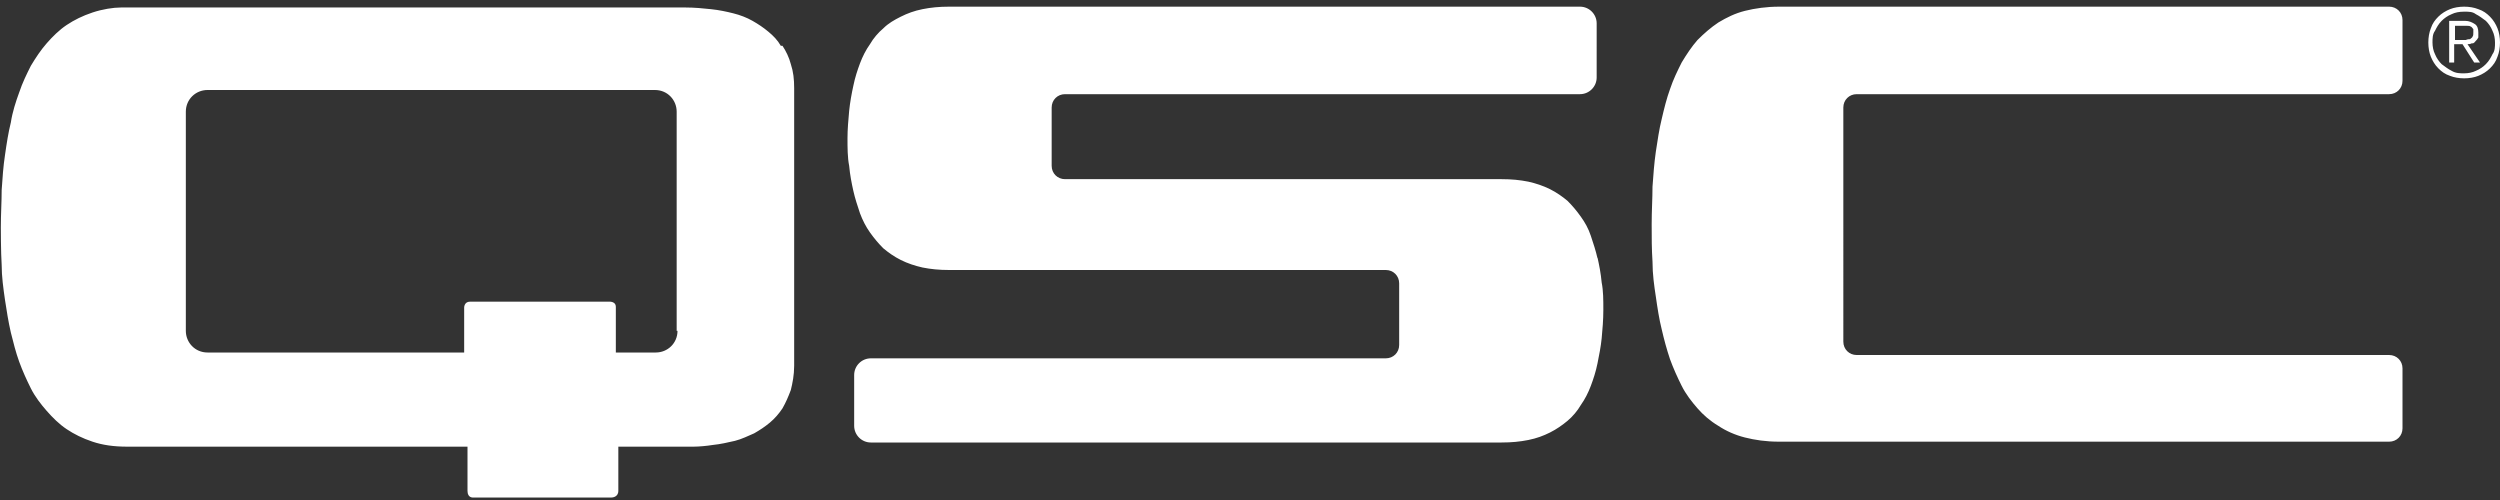
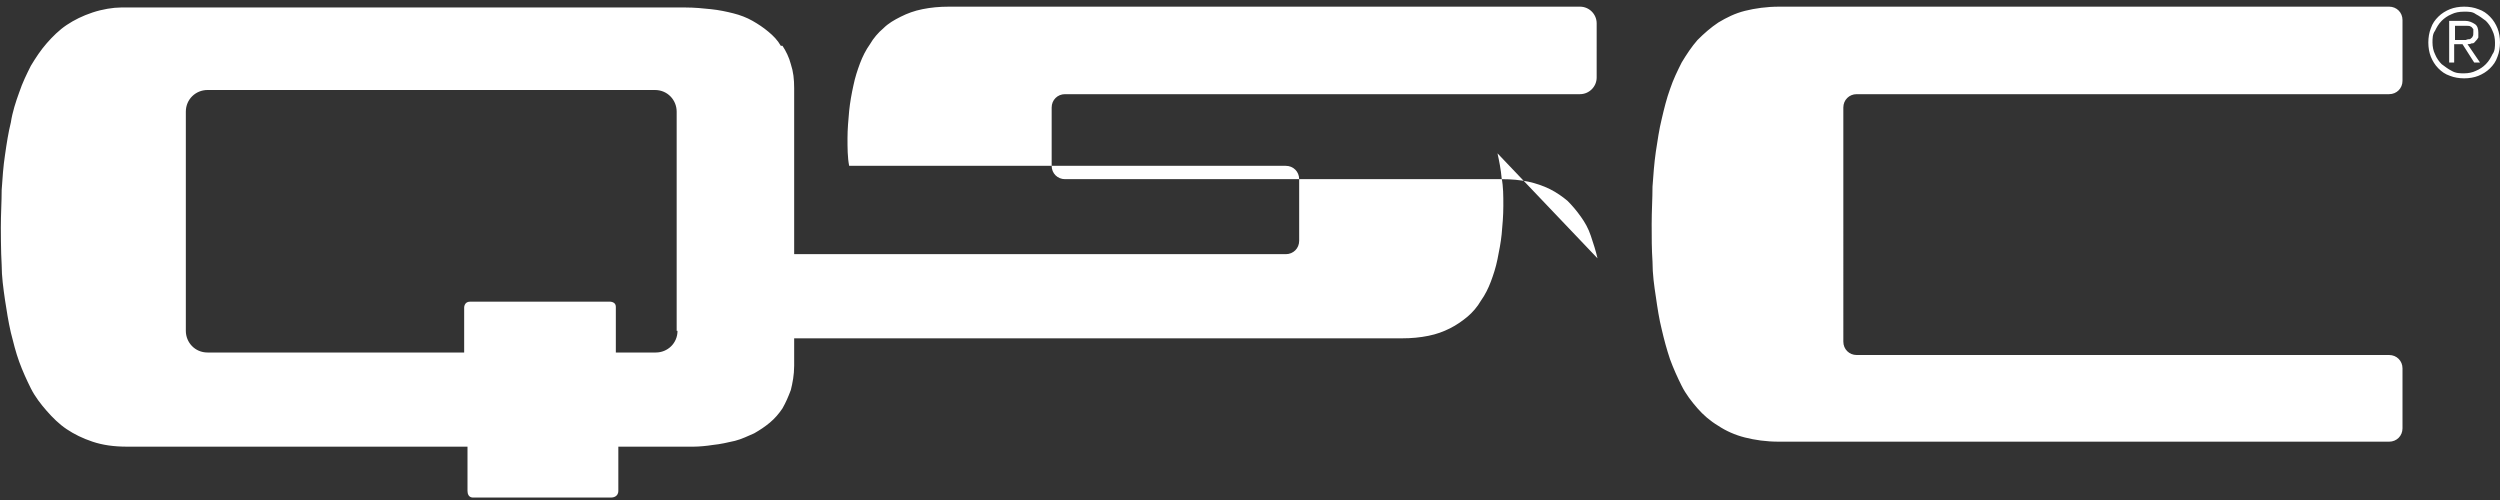
<svg xmlns="http://www.w3.org/2000/svg" id="Layer_1" version="1.1" viewBox="0 0 300 60">
  <rect x="0" y="0" width="300" height="60" fill="#333333" stroke="none" />
  <defs>
    <style>
      .st0 {
        fill: #fff;
      }
    </style>
  </defs>
-   <path class="st0" d="M93.7,5.5c-.4-.7-.9-1.2-1.5-1.7-.6-.5-1.2-.9-1.9-1.3-.7-.4-1.5-.7-2.3-.9-.8-.2-1.7-.4-2.7-.5-.9-.1-2-.2-3-.2H14.5c-.9,0-2.2.2-3.4.6-1.2.4-2.2.9-3.1,1.5-.9.6-1.7,1.4-2.4,2.2-.7.8-1.3,1.7-1.9,2.7-.5,1-1,2-1.4,3.2-.4,1.1-.8,2.3-1,3.6-.3,1.2-.5,2.5-.7,3.9-.2,1.3-.3,2.7-.4,4.2,0,1.4-.1,2.9-.1,4.5,0,0,0,3,.1,4.5,0,1.4.2,2.8.4,4.2.2,1.3.4,2.6.7,3.9.3,1.2.6,2.4,1,3.5.4,1.1.9,2.2,1.4,3.2.5,1,1.2,1.9,1.9,2.7.7.8,1.5,1.6,2.4,2.2s1.9,1.1,3.1,1.5c1.2.4,2.5.6,4.2.6h40.8s0,4.9,0,5.3c0,.9.7.8.7.8h16.6s.8,0,.8-.8,0-5.3,0-5.3h9c.7,0,1.7-.1,2.3-.2,1-.1,1.8-.3,2.7-.5.8-.2,1.6-.6,2.3-.9.7-.4,1.3-.8,1.9-1.3.6-.5,1.1-1.1,1.5-1.7.4-.7.7-1.4,1-2.2.2-.8.4-1.8.4-2.9V10.6c0-1.1-.1-2-.4-2.9-.2-.8-.6-1.6-1-2.2ZM81.3,39.7c0,1.5-1.2,2.6-2.6,2.6h-4.8v-5.5c0-.6-.7-.6-.7-.6h-16.8c-.7,0-.7.7-.7.7v5.4h-30.8c-1.5,0-2.6-1.2-2.6-2.6V13.4c0-1.5,1.2-2.6,2.6-2.6h53.7c1.5,0,2.6,1.2,2.6,2.6v26.3ZM286.7.8h-73.2c-1.5,0-2.9.2-4.1.5-1.2.3-2.2.8-3.2,1.4-.9.6-1.7,1.3-2.5,2.1-.7.8-1.3,1.7-1.9,2.7-.5,1-1,2-1.4,3.2-.4,1.1-.7,2.3-1,3.6-.3,1.2-.5,2.6-.7,3.9-.2,1.4-.3,2.8-.4,4.2,0,1.4-.1,2.9-.1,4.5s0,3,.1,4.5c0,1.5.2,2.9.4,4.2.2,1.4.4,2.7.7,3.9.3,1.3.6,2.4,1,3.6.4,1.1.9,2.2,1.4,3.2.5,1,1.2,1.9,1.9,2.7.7.8,1.5,1.5,2.5,2.1.9.6,2,1.1,3.2,1.4,1.2.3,2.5.5,4.1.5h73.2c.9,0,1.6-.7,1.6-1.6v-7.2c0-.9-.7-1.6-1.6-1.6h-63.9c-.9,0-1.6-.7-1.6-1.6V12.9c0-.9.7-1.6,1.6-1.6h63.9c.9,0,1.6-.7,1.6-1.6V2.4c0-.9-.7-1.6-1.6-1.6ZM191.7,31c-.2-.9-.5-1.8-.8-2.7s-.7-1.6-1.2-2.3c-.5-.7-1-1.3-1.6-1.9-.6-.5-1.3-1-2.1-1.4-.8-.4-1.7-.7-2.6-.9-1-.2-2-.3-3.2-.3h-52.4c-.9,0-1.6-.7-1.6-1.6v-7c0-.9.7-1.6,1.6-1.6h61.8c1.1,0,2-.9,2-2V2.8c0-1.1-.9-2-2-2h-75.7c-1.2,0-2.2.1-3.2.3-1,.2-1.8.5-2.6.9-.8.4-1.5.8-2.1,1.4-.6.5-1.2,1.2-1.6,1.9-.5.7-.9,1.5-1.2,2.3-.3.8-.6,1.7-.8,2.7-.2.9-.4,2-.5,3-.1,1.1-.2,2.2-.2,3.3s0,2.3.2,3.3c.1,1.1.3,2.1.5,3,.2.9.5,1.8.8,2.7.3.8.7,1.6,1.2,2.3.5.7,1,1.3,1.6,1.9.6.5,1.3,1,2.1,1.4.8.4,1.7.7,2.6.9,1,.2,2,.3,3.2.3h52.4c.9,0,1.6.7,1.6,1.6v7.4c0,.9-.7,1.6-1.6,1.6h-61.8c-1.1,0-2,.9-2,2v6.1c0,1.1.9,2,2,2h75.7c1.2,0,2.2-.1,3.2-.3,1-.2,1.8-.5,2.6-.9.8-.4,1.5-.9,2.1-1.4.6-.5,1.2-1.2,1.6-1.9.5-.7.9-1.5,1.2-2.3.3-.8.6-1.7.8-2.7.2-1,.4-2,.5-3,.1-1.1.2-2.2.2-3.4s0-2.3-.2-3.3c-.1-1.1-.3-2.1-.5-3ZM296.7,5.2c.2,0,.3-.2.4-.3.1-.1.2-.2.3-.4,0-.2,0-.4,0-.6,0-.4-.1-.8-.4-1-.3-.2-.7-.4-1.2-.4h-1.9v5h.6v-2.2h1l1.4,2.2h.7l-1.5-2.2c.2,0,.3,0,.5-.1ZM295.4,4.8h-.8v-1.7h1.1c.2,0,.3,0,.4,0,.1,0,.3,0,.4.1.1,0,.2.2.3.3,0,.1,0,.2,0,.4s0,.4-.1.5c0,.1-.2.2-.3.3-.1,0-.3,0-.5.1-.2,0-.4,0-.5,0ZM298.8,2c-.4-.4-.8-.7-1.4-.9-.5-.2-1.1-.3-1.7-.3s-1.2.1-1.7.3c-.5.2-1,.5-1.4.9-.4.4-.7.8-.9,1.4-.2.5-.3,1.1-.3,1.7s.1,1.2.3,1.7c.2.5.5,1,.9,1.4.4.4.8.7,1.4.9.5.2,1.1.3,1.7.3s1.2-.1,1.7-.3c.5-.2,1-.5,1.4-.9.4-.4.7-.8.9-1.4.2-.5.3-1.1.3-1.7s-.1-1.2-.3-1.7c-.2-.5-.5-1-.9-1.4ZM299.1,6.5c-.2.4-.4.8-.8,1.2-.3.3-.7.6-1.2.8-.4.2-.9.3-1.4.3s-1,0-1.5-.3c-.4-.2-.8-.5-1.2-.8-.3-.3-.6-.7-.8-1.2-.2-.4-.3-.9-.3-1.4s0-1,.3-1.4c.2-.4.4-.8.8-1.2.3-.3.7-.6,1.2-.8.4-.2.9-.3,1.5-.3s1,0,1.4.3c.4.2.8.5,1.2.8.3.3.6.7.8,1.2.2.4.3.9.3,1.4s0,1-.3,1.4Z" />
+   <path class="st0" d="M93.7,5.5c-.4-.7-.9-1.2-1.5-1.7-.6-.5-1.2-.9-1.9-1.3-.7-.4-1.5-.7-2.3-.9-.8-.2-1.7-.4-2.7-.5-.9-.1-2-.2-3-.2H14.5c-.9,0-2.2.2-3.4.6-1.2.4-2.2.9-3.1,1.5-.9.6-1.7,1.4-2.4,2.2-.7.8-1.3,1.7-1.9,2.7-.5,1-1,2-1.4,3.2-.4,1.1-.8,2.3-1,3.6-.3,1.2-.5,2.5-.7,3.9-.2,1.3-.3,2.7-.4,4.2,0,1.4-.1,2.9-.1,4.5,0,0,0,3,.1,4.5,0,1.4.2,2.8.4,4.2.2,1.3.4,2.6.7,3.9.3,1.2.6,2.4,1,3.5.4,1.1.9,2.2,1.4,3.2.5,1,1.2,1.9,1.9,2.7.7.8,1.5,1.6,2.4,2.2s1.9,1.1,3.1,1.5c1.2.4,2.5.6,4.2.6h40.8s0,4.9,0,5.3c0,.9.7.8.7.8h16.6s.8,0,.8-.8,0-5.3,0-5.3h9c.7,0,1.7-.1,2.3-.2,1-.1,1.8-.3,2.7-.5.8-.2,1.6-.6,2.3-.9.7-.4,1.3-.8,1.9-1.3.6-.5,1.1-1.1,1.5-1.7.4-.7.7-1.4,1-2.2.2-.8.4-1.8.4-2.9V10.6c0-1.1-.1-2-.4-2.9-.2-.8-.6-1.6-1-2.2ZM81.3,39.7c0,1.5-1.2,2.6-2.6,2.6h-4.8v-5.5c0-.6-.7-.6-.7-.6h-16.8c-.7,0-.7.7-.7.7v5.4h-30.8c-1.5,0-2.6-1.2-2.6-2.6V13.4c0-1.5,1.2-2.6,2.6-2.6h53.7c1.5,0,2.6,1.2,2.6,2.6v26.3ZM286.7.8h-73.2c-1.5,0-2.9.2-4.1.5-1.2.3-2.2.8-3.2,1.4-.9.6-1.7,1.3-2.5,2.1-.7.8-1.3,1.7-1.9,2.7-.5,1-1,2-1.4,3.2-.4,1.1-.7,2.3-1,3.6-.3,1.2-.5,2.6-.7,3.9-.2,1.4-.3,2.8-.4,4.2,0,1.4-.1,2.9-.1,4.5s0,3,.1,4.5c0,1.5.2,2.9.4,4.2.2,1.4.4,2.7.7,3.9.3,1.3.6,2.4,1,3.6.4,1.1.9,2.2,1.4,3.2.5,1,1.2,1.9,1.9,2.7.7.8,1.5,1.5,2.5,2.1.9.6,2,1.1,3.2,1.4,1.2.3,2.5.5,4.1.5h73.2c.9,0,1.6-.7,1.6-1.6v-7.2c0-.9-.7-1.6-1.6-1.6h-63.9c-.9,0-1.6-.7-1.6-1.6V12.9c0-.9.7-1.6,1.6-1.6h63.9c.9,0,1.6-.7,1.6-1.6V2.4c0-.9-.7-1.6-1.6-1.6ZM191.7,31c-.2-.9-.5-1.8-.8-2.7s-.7-1.6-1.2-2.3c-.5-.7-1-1.3-1.6-1.9-.6-.5-1.3-1-2.1-1.4-.8-.4-1.7-.7-2.6-.9-1-.2-2-.3-3.2-.3h-52.4c-.9,0-1.6-.7-1.6-1.6v-7c0-.9.7-1.6,1.6-1.6h61.8c1.1,0,2-.9,2-2V2.8c0-1.1-.9-2-2-2h-75.7c-1.2,0-2.2.1-3.2.3-1,.2-1.8.5-2.6.9-.8.4-1.5.8-2.1,1.4-.6.5-1.2,1.2-1.6,1.9-.5.7-.9,1.5-1.2,2.3-.3.8-.6,1.7-.8,2.7-.2.9-.4,2-.5,3-.1,1.1-.2,2.2-.2,3.3s0,2.3.2,3.3h52.4c.9,0,1.6.7,1.6,1.6v7.4c0,.9-.7,1.6-1.6,1.6h-61.8c-1.1,0-2,.9-2,2v6.1c0,1.1.9,2,2,2h75.7c1.2,0,2.2-.1,3.2-.3,1-.2,1.8-.5,2.6-.9.8-.4,1.5-.9,2.1-1.4.6-.5,1.2-1.2,1.6-1.9.5-.7.9-1.5,1.2-2.3.3-.8.6-1.7.8-2.7.2-1,.4-2,.5-3,.1-1.1.2-2.2.2-3.4s0-2.3-.2-3.3c-.1-1.1-.3-2.1-.5-3ZM296.7,5.2c.2,0,.3-.2.4-.3.1-.1.2-.2.3-.4,0-.2,0-.4,0-.6,0-.4-.1-.8-.4-1-.3-.2-.7-.4-1.2-.4h-1.9v5h.6v-2.2h1l1.4,2.2h.7l-1.5-2.2c.2,0,.3,0,.5-.1ZM295.4,4.8h-.8v-1.7h1.1c.2,0,.3,0,.4,0,.1,0,.3,0,.4.1.1,0,.2.2.3.3,0,.1,0,.2,0,.4s0,.4-.1.5c0,.1-.2.2-.3.3-.1,0-.3,0-.5.1-.2,0-.4,0-.5,0ZM298.8,2c-.4-.4-.8-.7-1.4-.9-.5-.2-1.1-.3-1.7-.3s-1.2.1-1.7.3c-.5.2-1,.5-1.4.9-.4.4-.7.8-.9,1.4-.2.5-.3,1.1-.3,1.7s.1,1.2.3,1.7c.2.5.5,1,.9,1.4.4.4.8.7,1.4.9.5.2,1.1.3,1.7.3s1.2-.1,1.7-.3c.5-.2,1-.5,1.4-.9.4-.4.7-.8.9-1.4.2-.5.3-1.1.3-1.7s-.1-1.2-.3-1.7c-.2-.5-.5-1-.9-1.4ZM299.1,6.5c-.2.4-.4.8-.8,1.2-.3.3-.7.6-1.2.8-.4.2-.9.3-1.4.3s-1,0-1.5-.3c-.4-.2-.8-.5-1.2-.8-.3-.3-.6-.7-.8-1.2-.2-.4-.3-.9-.3-1.4s0-1,.3-1.4c.2-.4.4-.8.8-1.2.3-.3.7-.6,1.2-.8.4-.2.9-.3,1.5-.3s1,0,1.4.3c.4.2.8.5,1.2.8.3.3.6.7.8,1.2.2.4.3.9.3,1.4s0,1-.3,1.4Z" />
</svg>